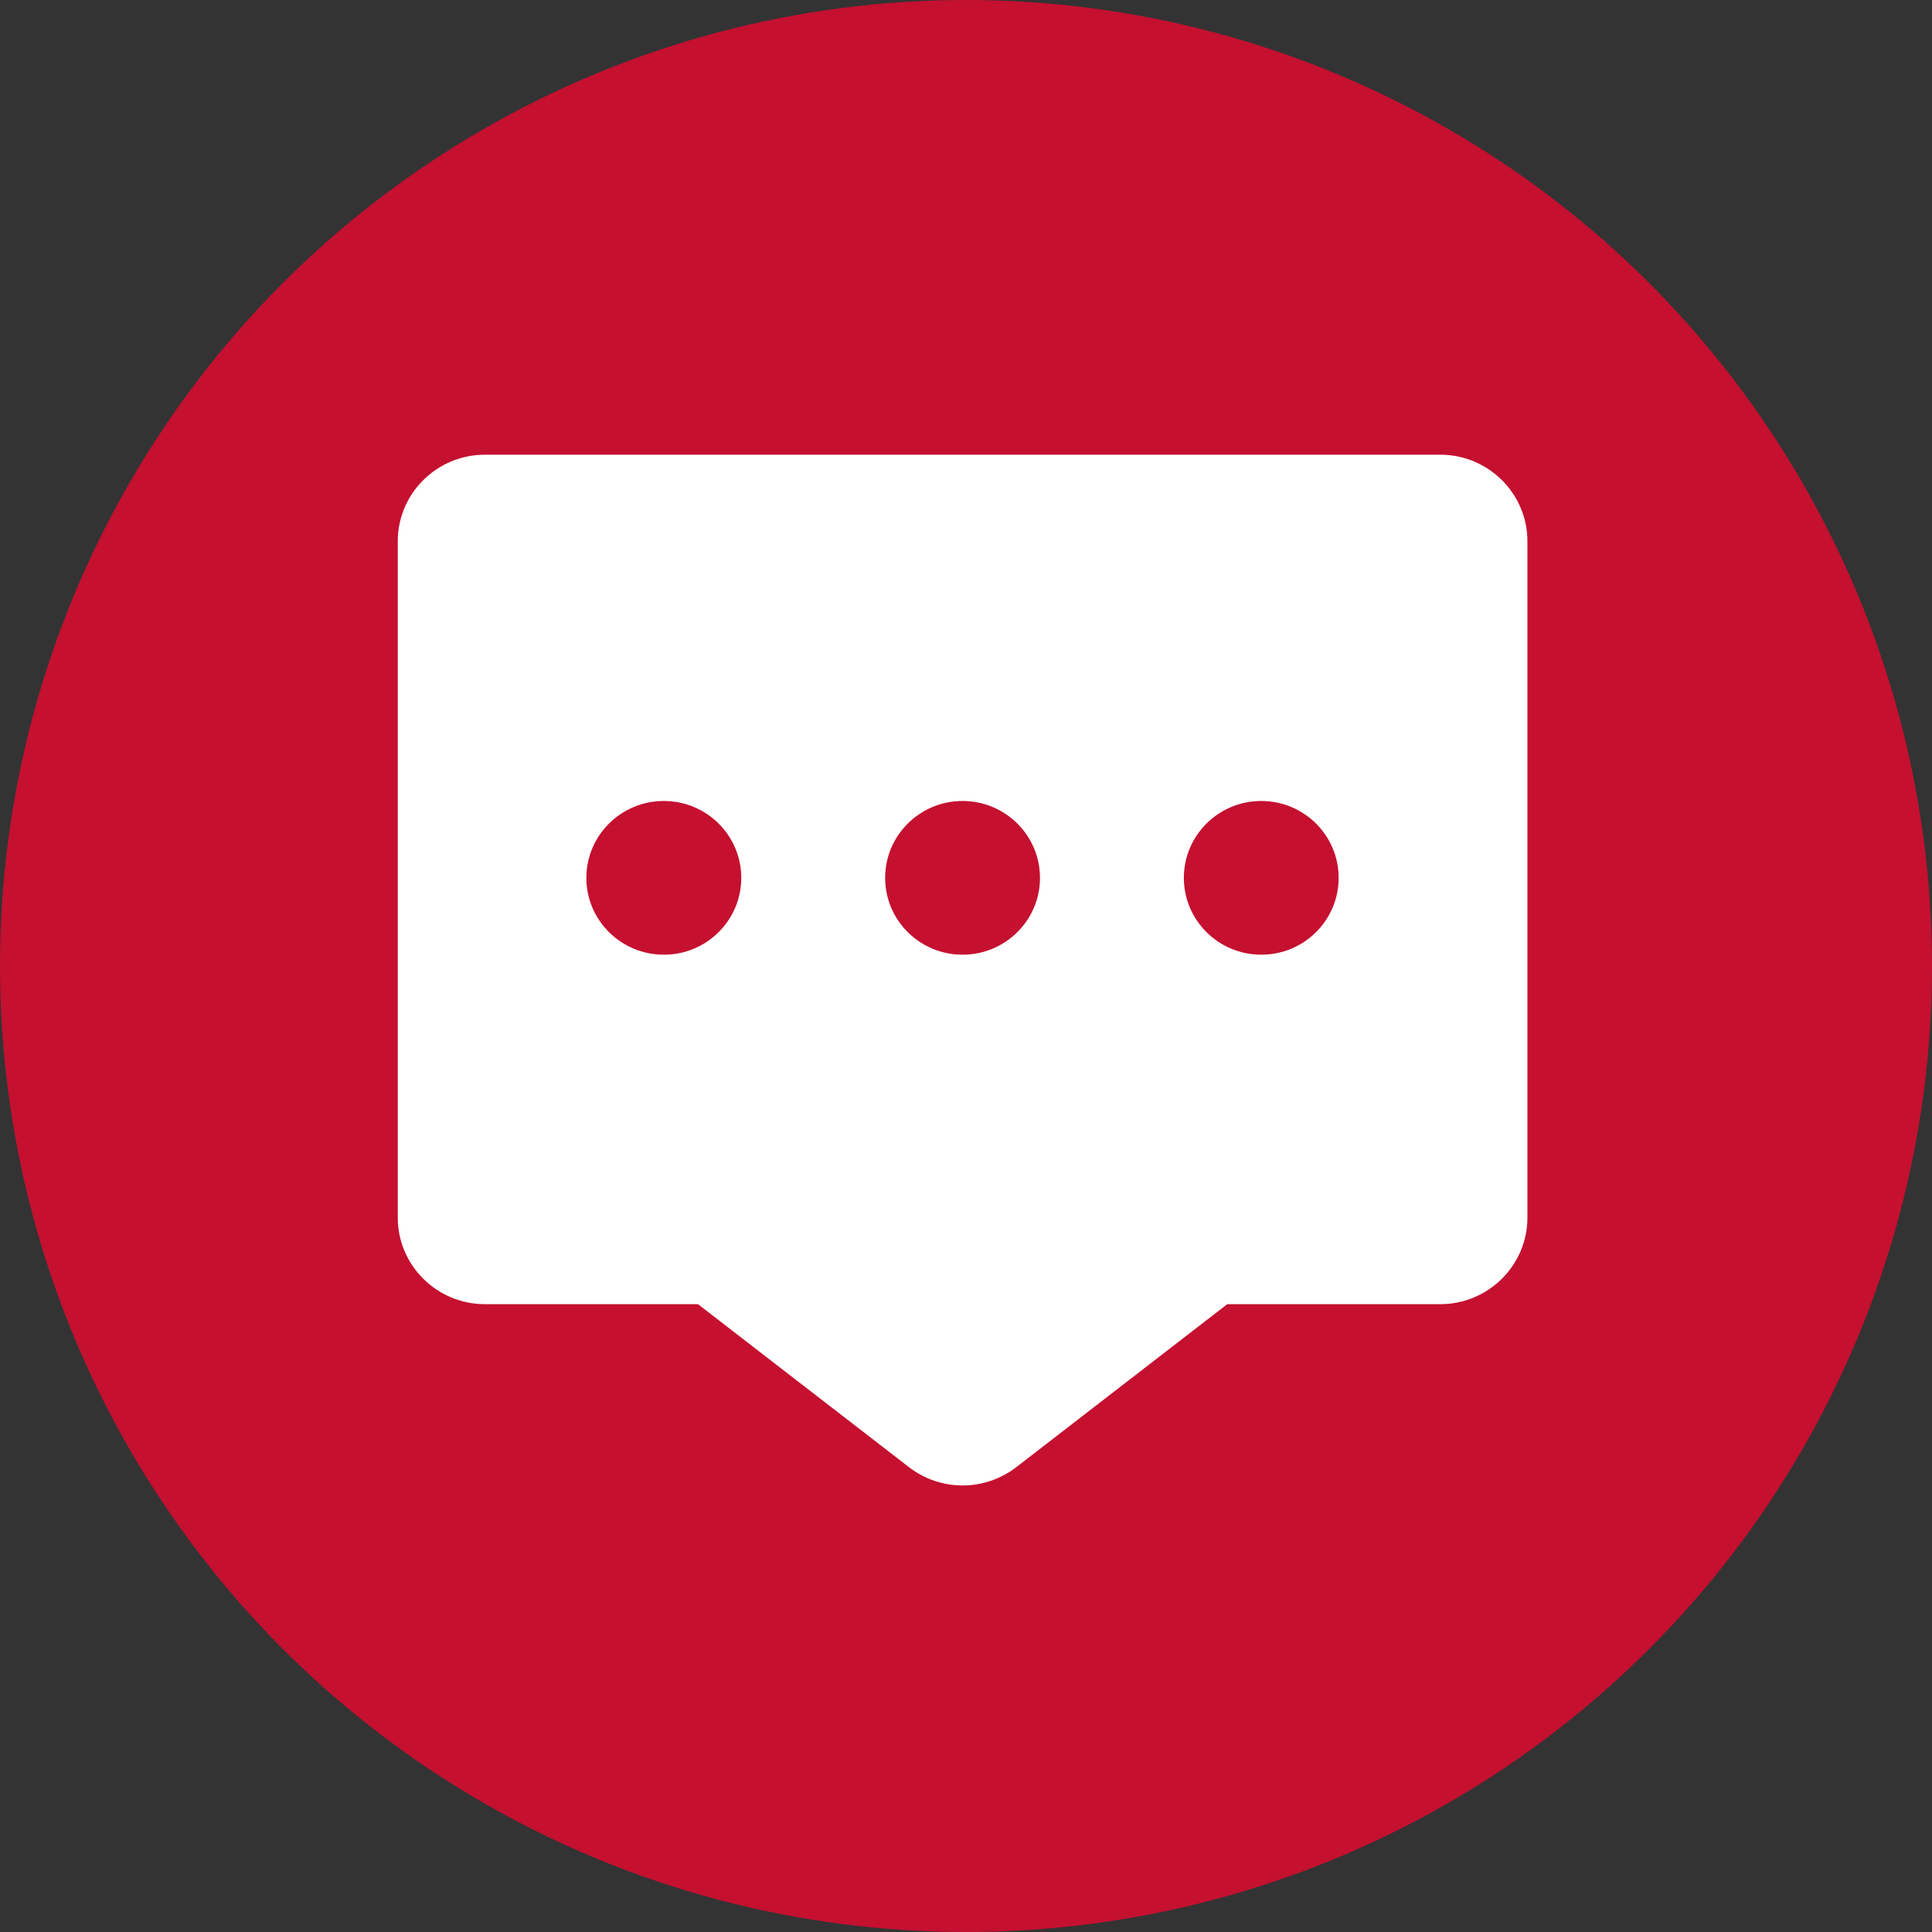
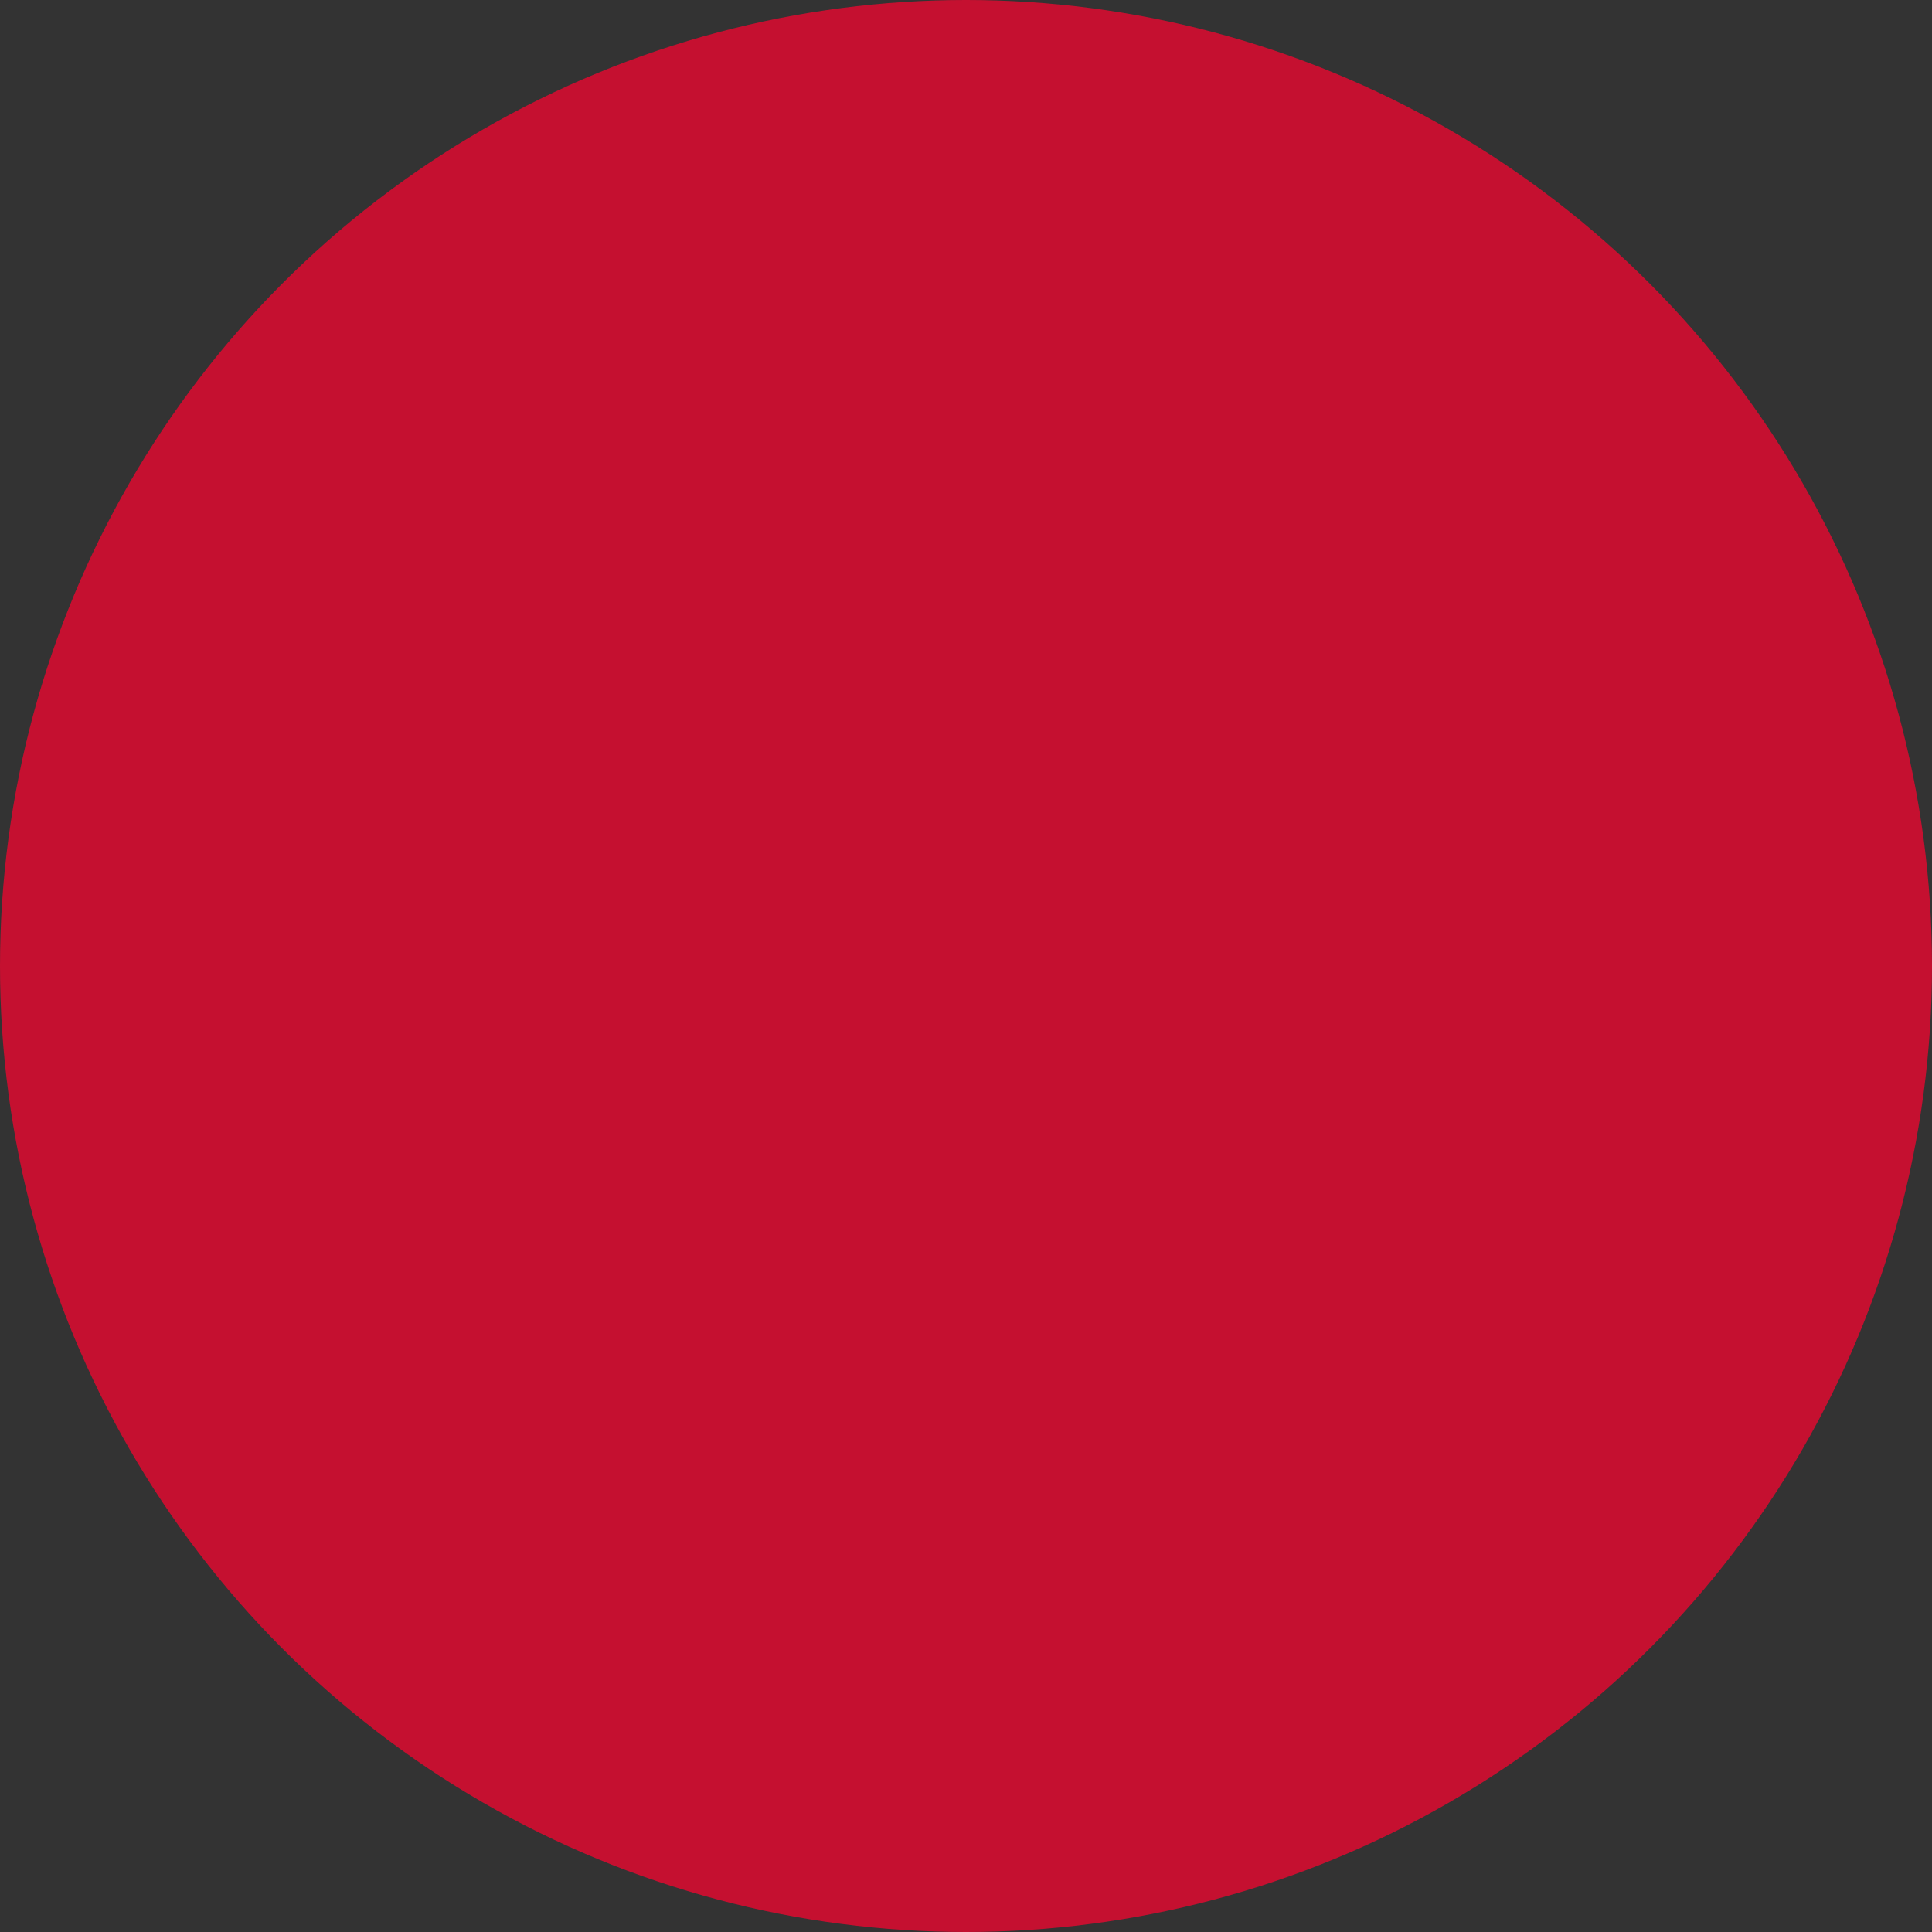
<svg xmlns="http://www.w3.org/2000/svg" fill="none" version="1.1" width="34" height="34" viewBox="0 0 34 34">
  <rect x="0" y="0" width="34" height="34" fill="#333333" stroke="none" />
  <g>
    <g>
      <ellipse cx="17" cy="17" rx="17" ry="17" fill="#C51030" fill-opacity="1" />
    </g>
    <g>
      <g>
-         <path d="M15.998,25.821C16.266,26.028,16.601,26.142,16.94,26.142C17.28,26.142,17.614,26.028,17.883,25.821L21.598,22.951L25.347,22.951C26.192,22.951,26.88,22.268,26.88,21.428L26.88,9.524C26.88,8.685,26.192,8.002,25.347,8.002L8.534,8.002C7.688,8.002,7,8.685,7,9.524L7,21.428C7,22.268,7.688,22.951,8.534,22.951L12.283,22.951L15.998,25.821ZM11.683,16.801C12.435,16.801,13.045,16.196,13.045,15.449C13.045,14.702,12.435,14.096,11.683,14.096C10.929,14.096,10.319,14.702,10.319,15.449C10.319,16.196,10.929,16.801,11.683,16.801ZM18.302,15.449C18.302,16.196,17.692,16.801,16.939,16.801C16.187,16.801,15.577,16.196,15.577,15.449C15.577,14.702,16.187,14.096,16.939,14.096C17.692,14.096,18.302,14.702,18.302,15.449ZM22.196,16.801C22.949,16.801,23.558,16.196,23.558,15.449C23.558,14.702,22.949,14.096,22.196,14.096C21.444,14.096,20.834,14.702,20.834,15.449C20.834,16.196,21.444,16.801,22.196,16.801Z" fill-rule="evenodd" fill="#FFFFFF" fill-opacity="1" />
-       </g>
+         </g>
    </g>
  </g>
</svg>